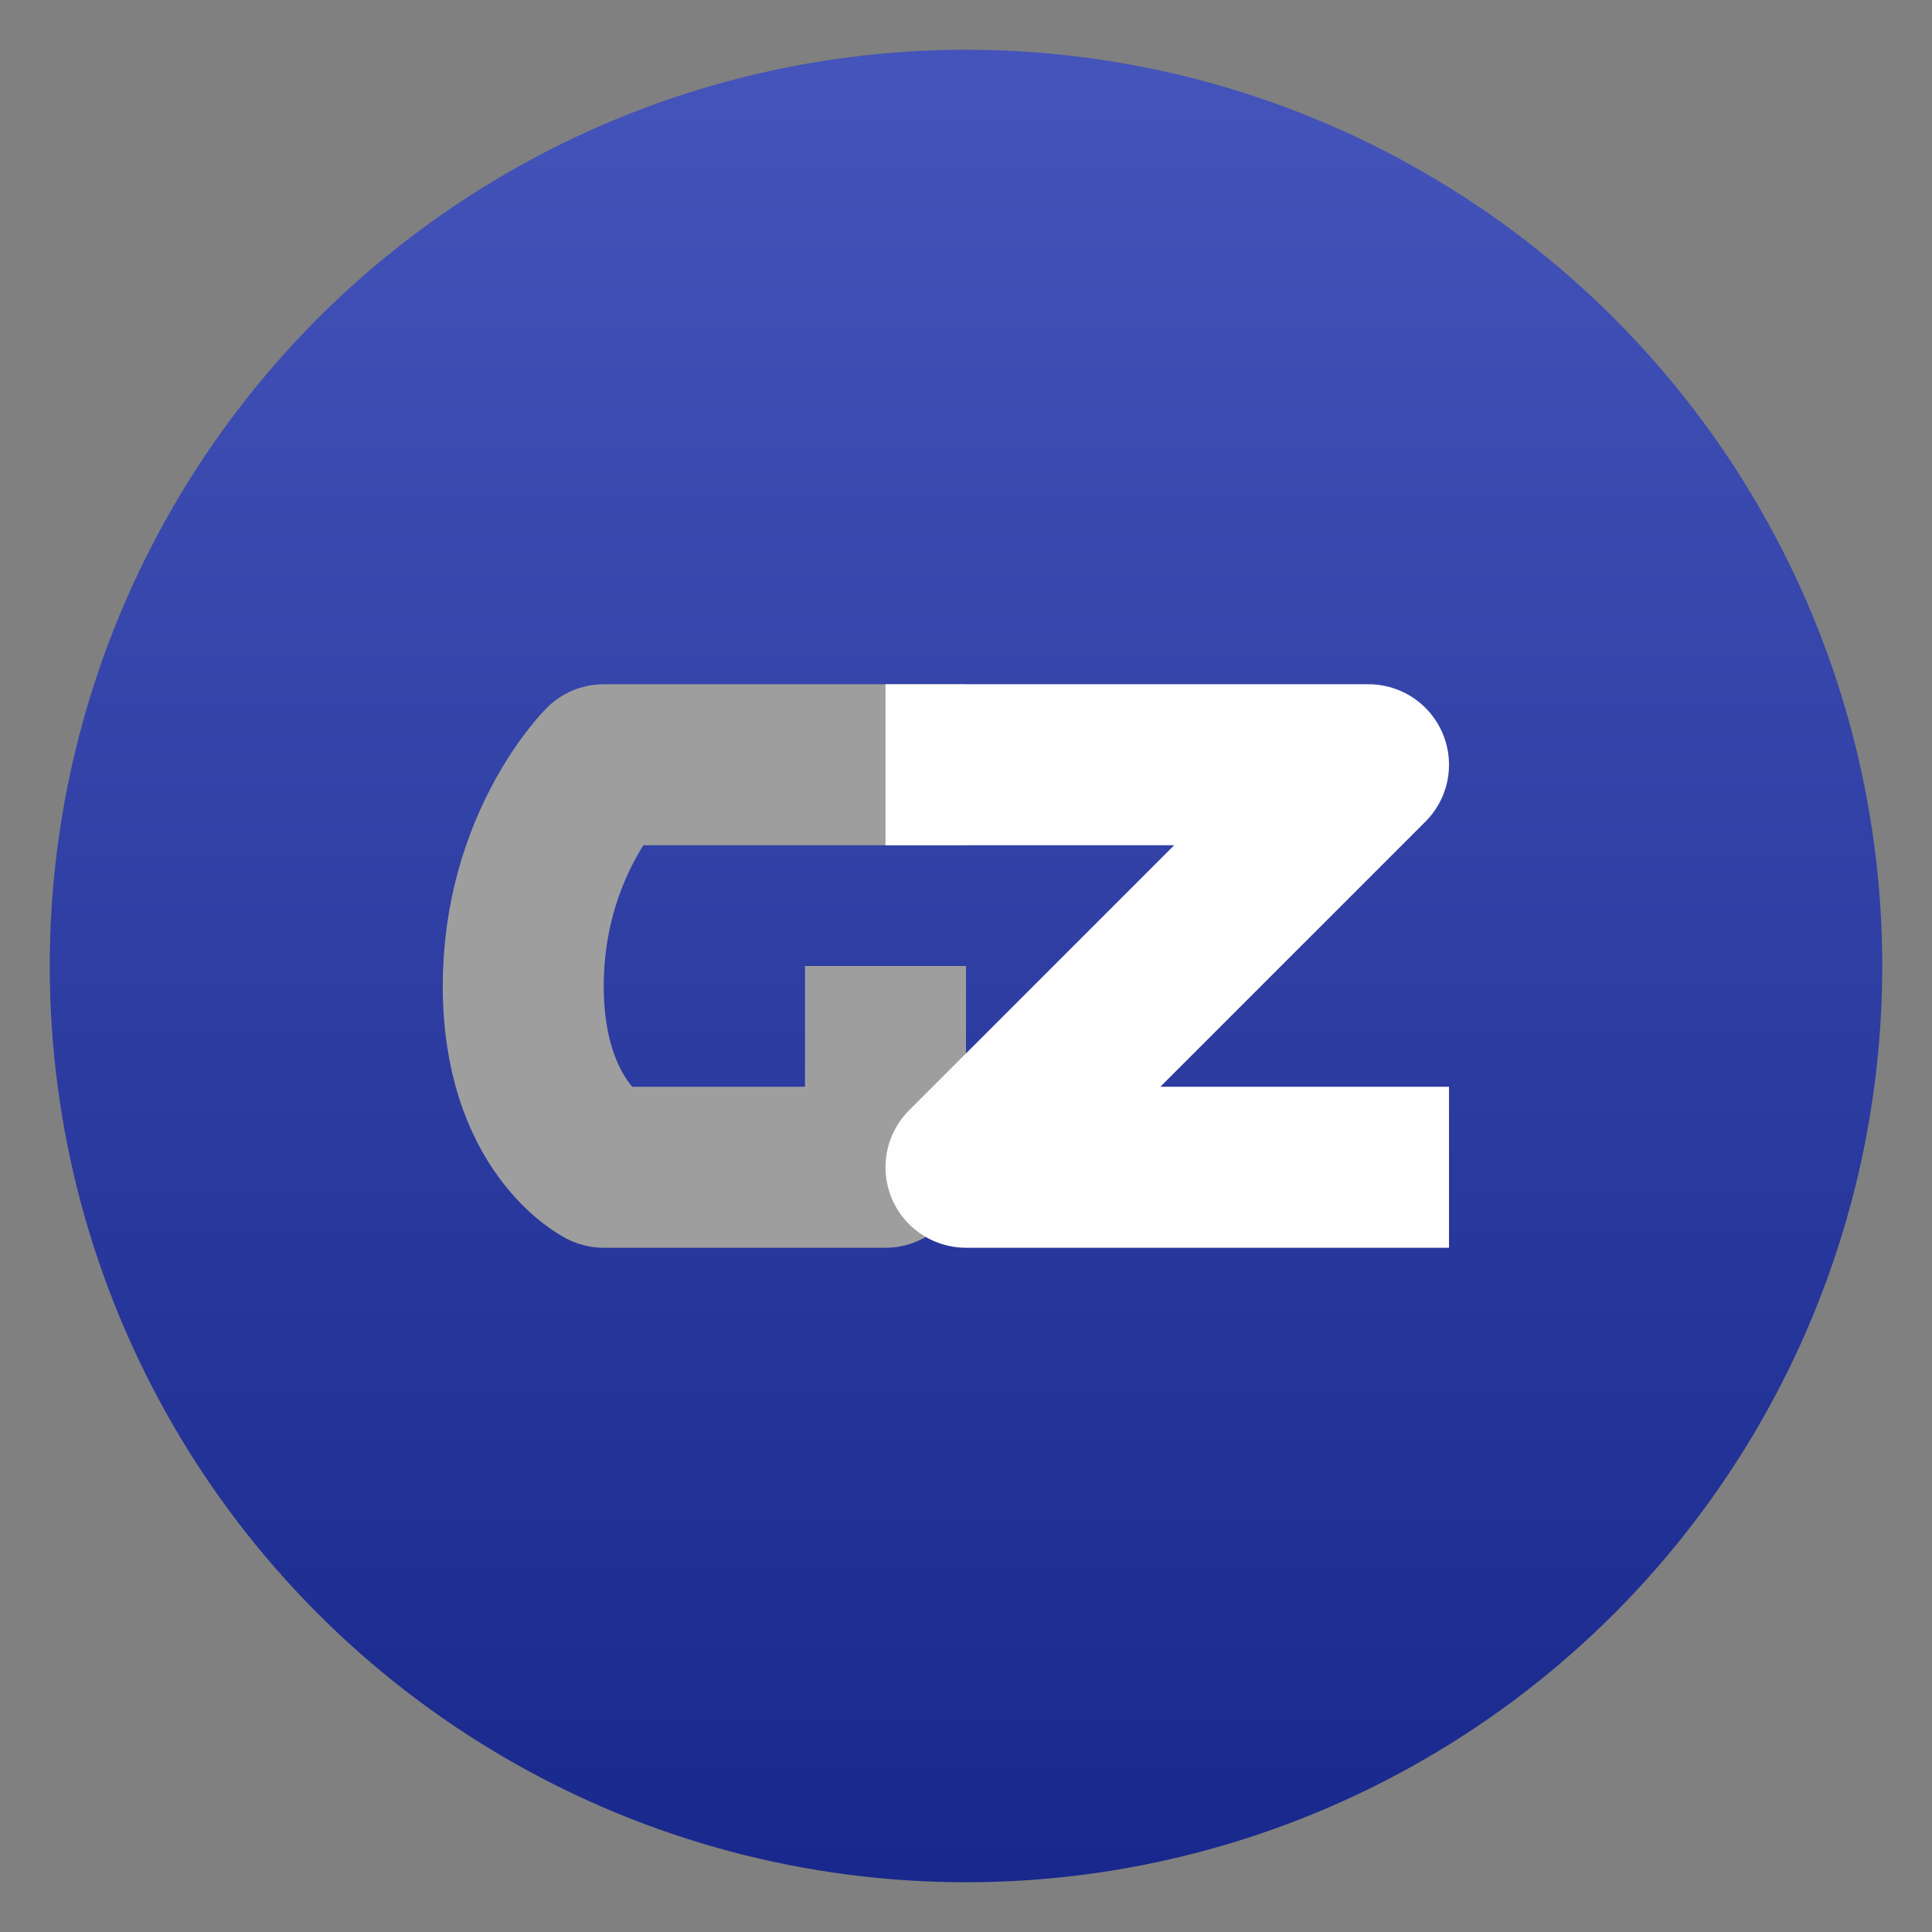
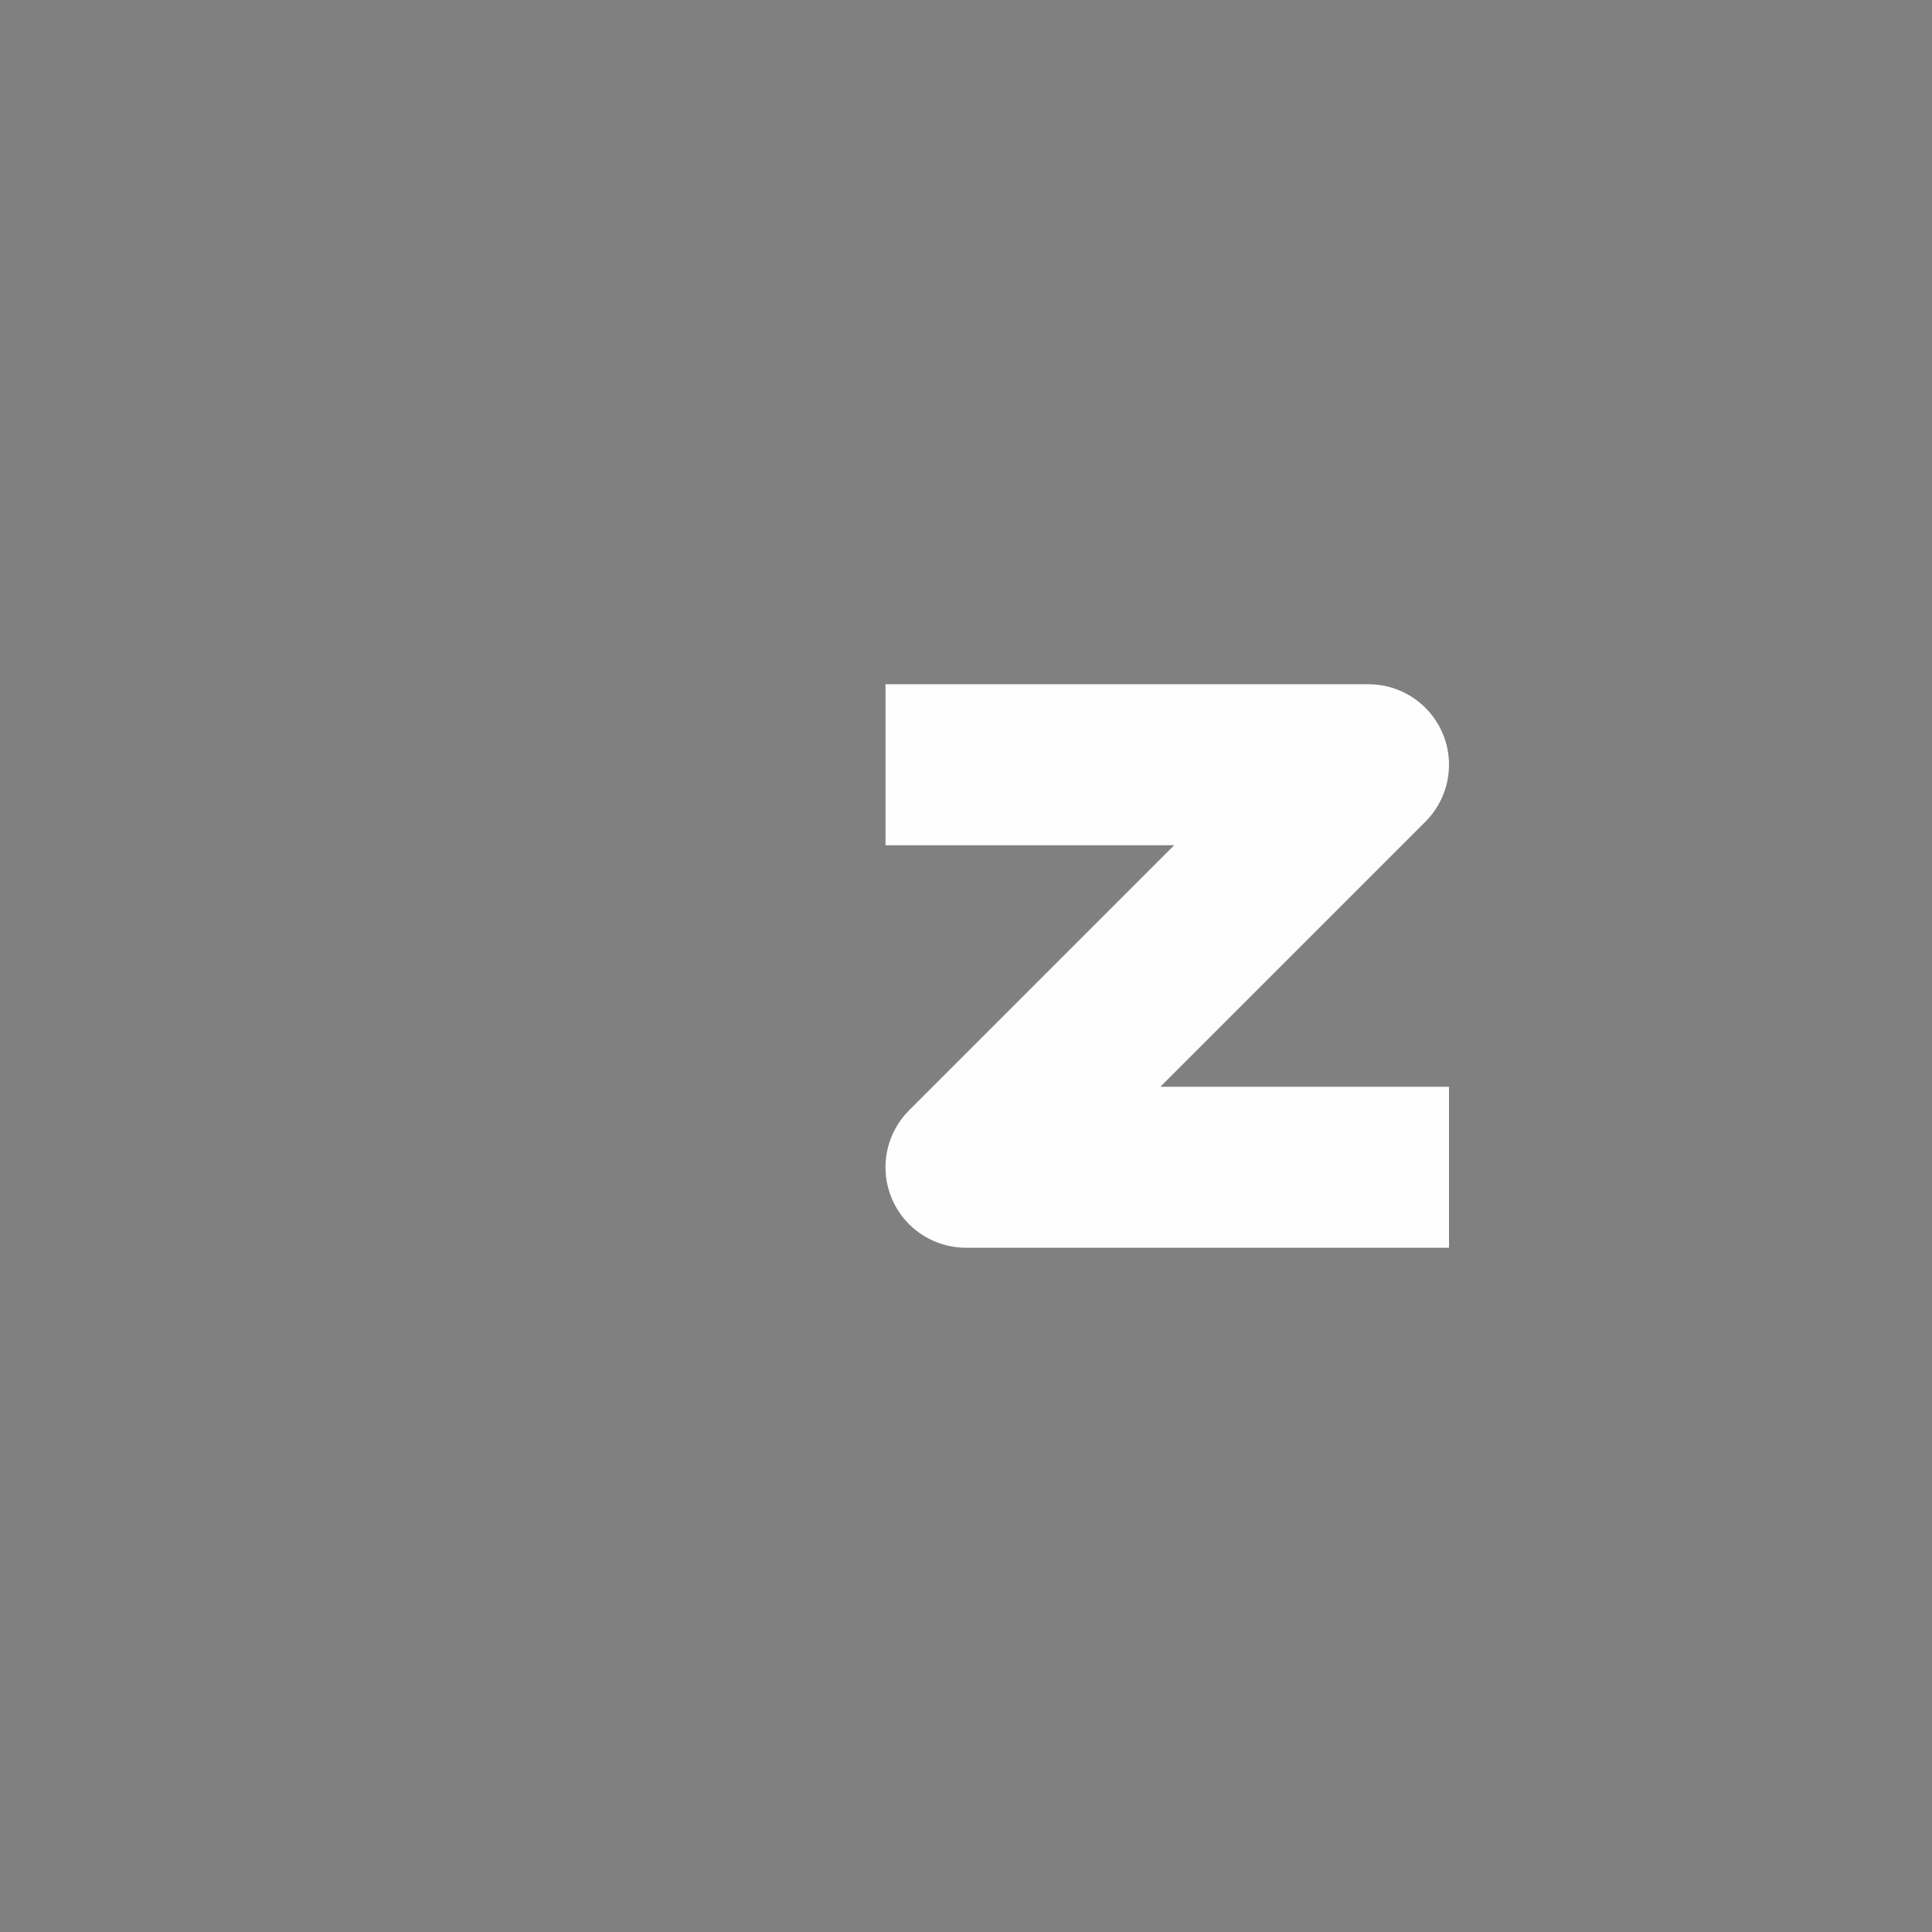
<svg xmlns="http://www.w3.org/2000/svg" clip-rule="evenodd" fill-rule="evenodd" stroke-linejoin="round" viewBox="0 0 48 48">
  <rect x="0" y="0" width="48" height="48" fill="#808080" stroke="none" />
  <linearGradient id="a" x2="1" gradientTransform="matrix(0 -45.529 45.529 0 210.898 46.765)" gradientUnits="userSpaceOnUse">
    <stop stop-color="#19288c" offset="0" />
    <stop stop-color="#4454ba" offset="1" />
  </linearGradient>
-   <circle cx="24" cy="24" r="22.764" fill="url(#a)" />
  <g fill="none" stroke-width="4">
-     <path d="m24 19h-9s-2 2-2 5.5 2 4.5 2 4.5h7v-5" stroke="#9e9e9e" />
    <path d="m22 19h12l-10 10h12" stroke="#fefefe" />
  </g>
</svg>